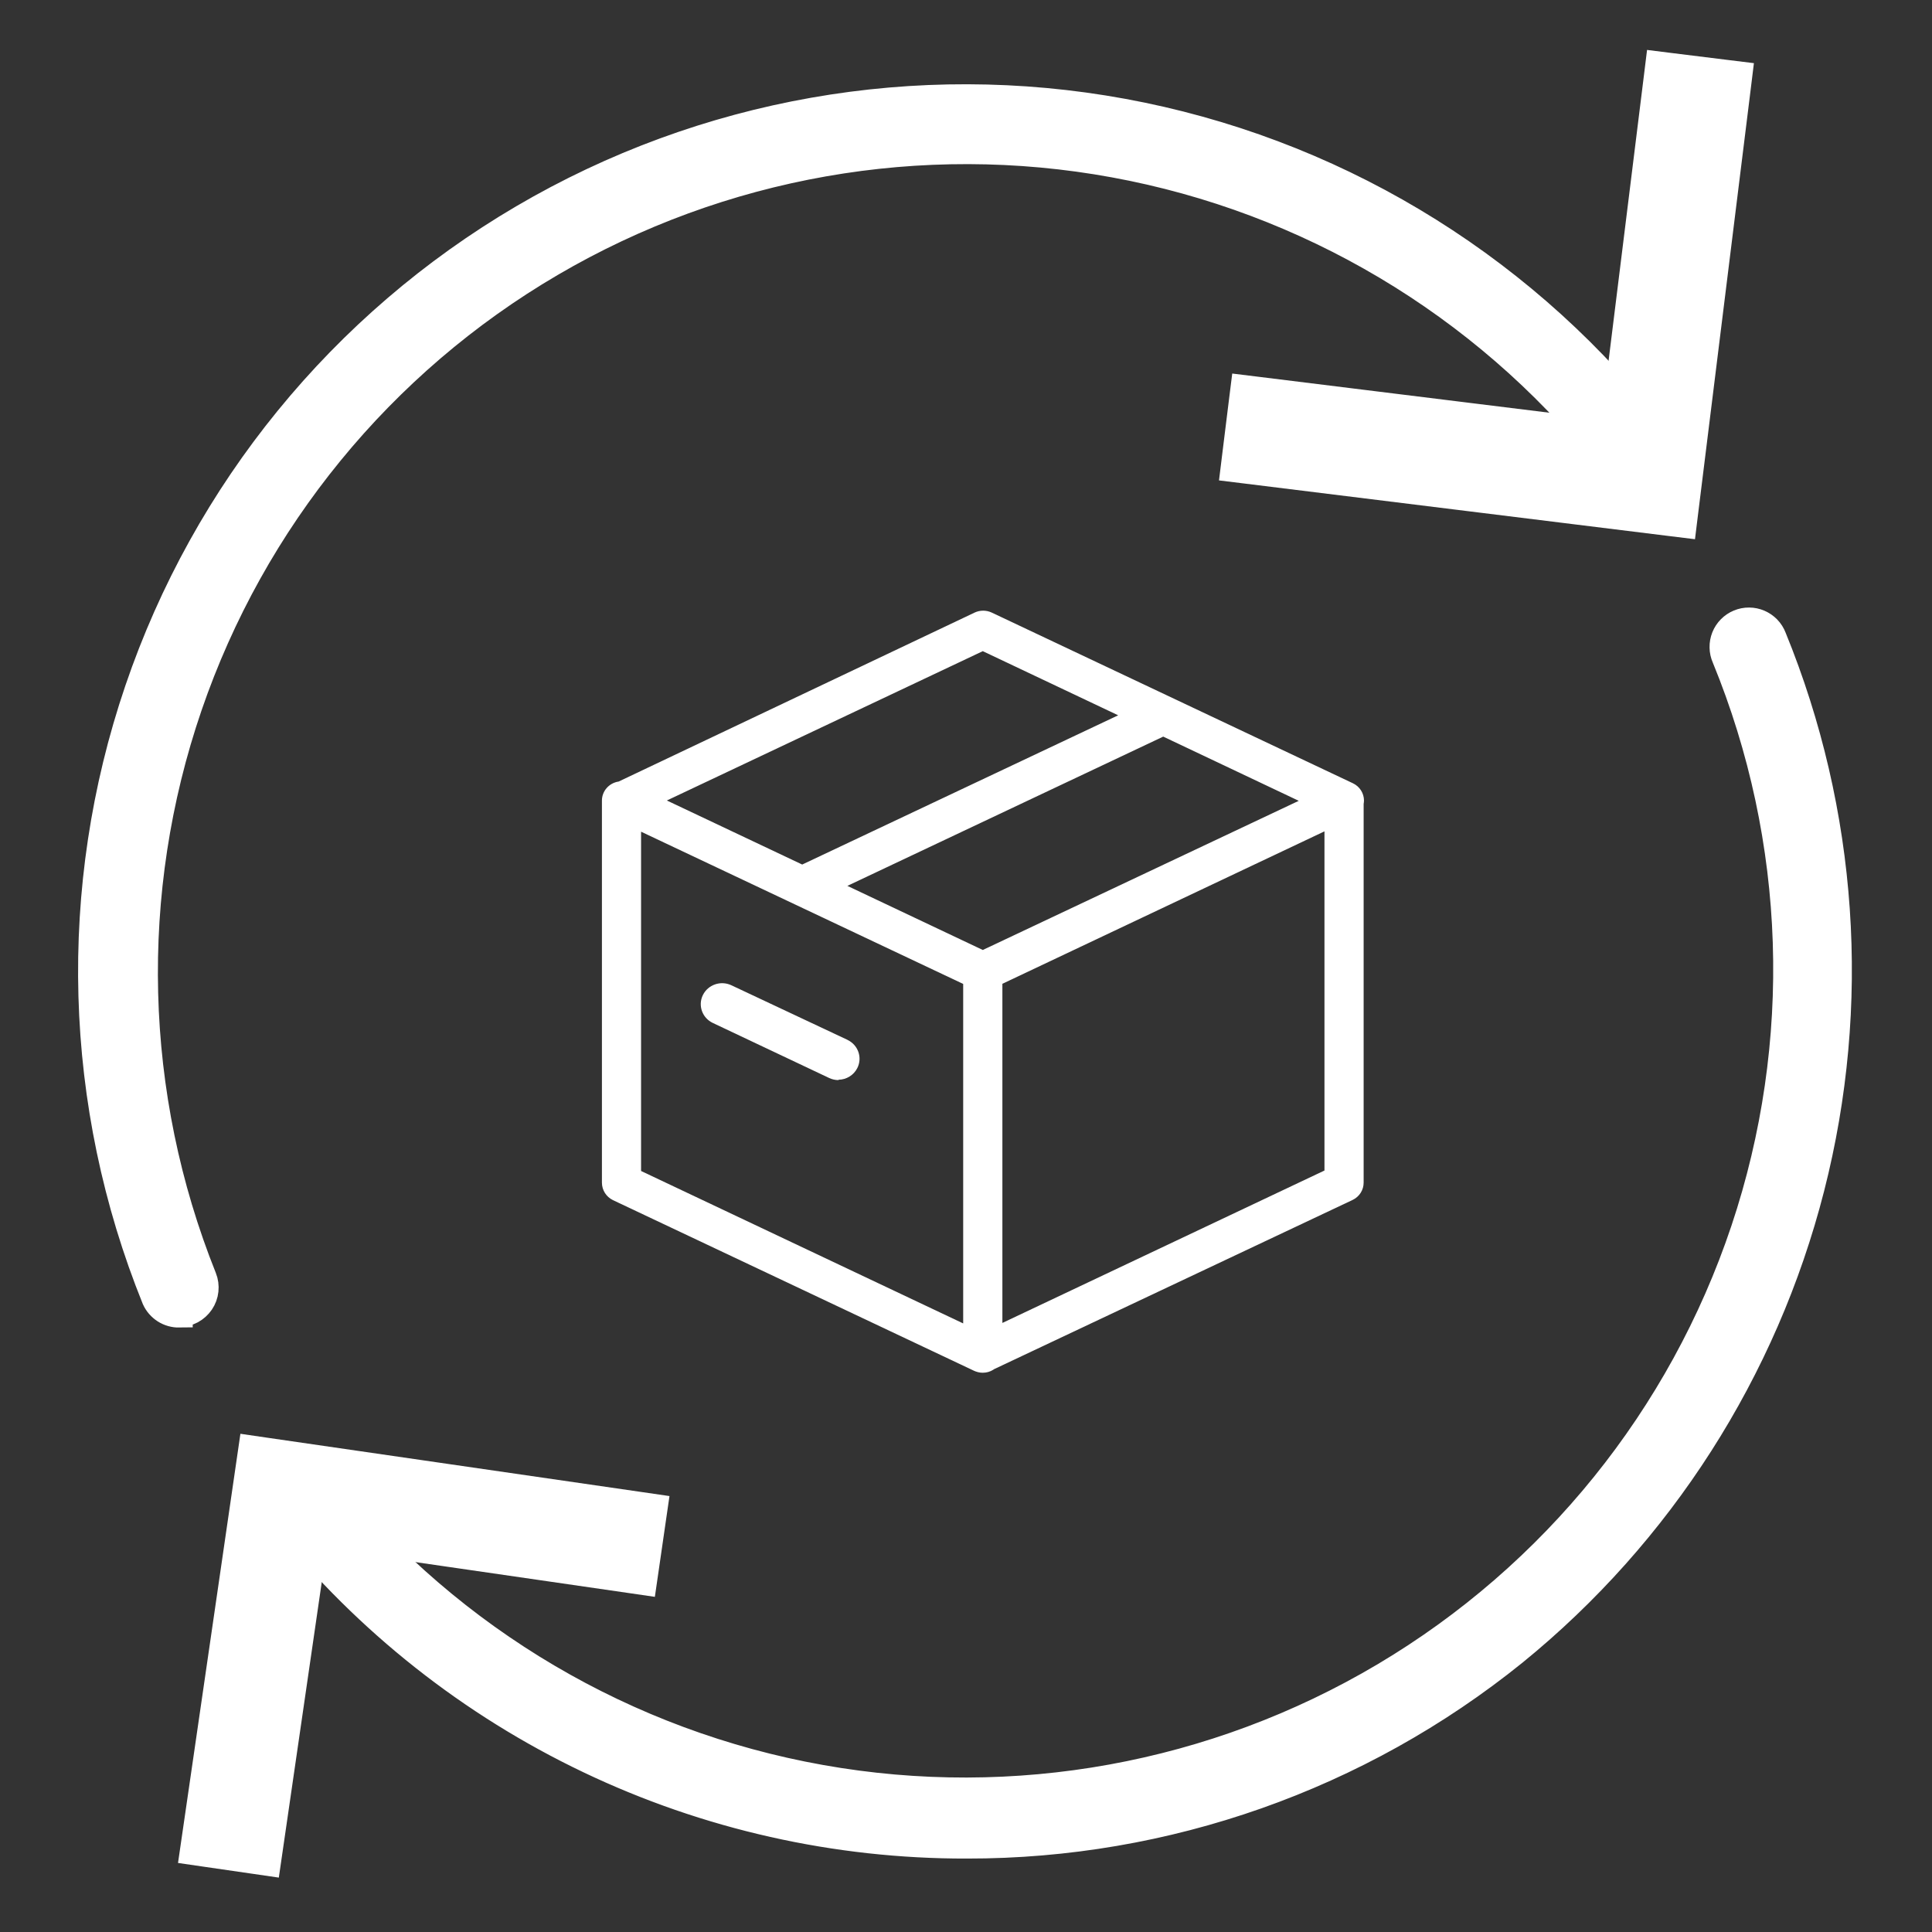
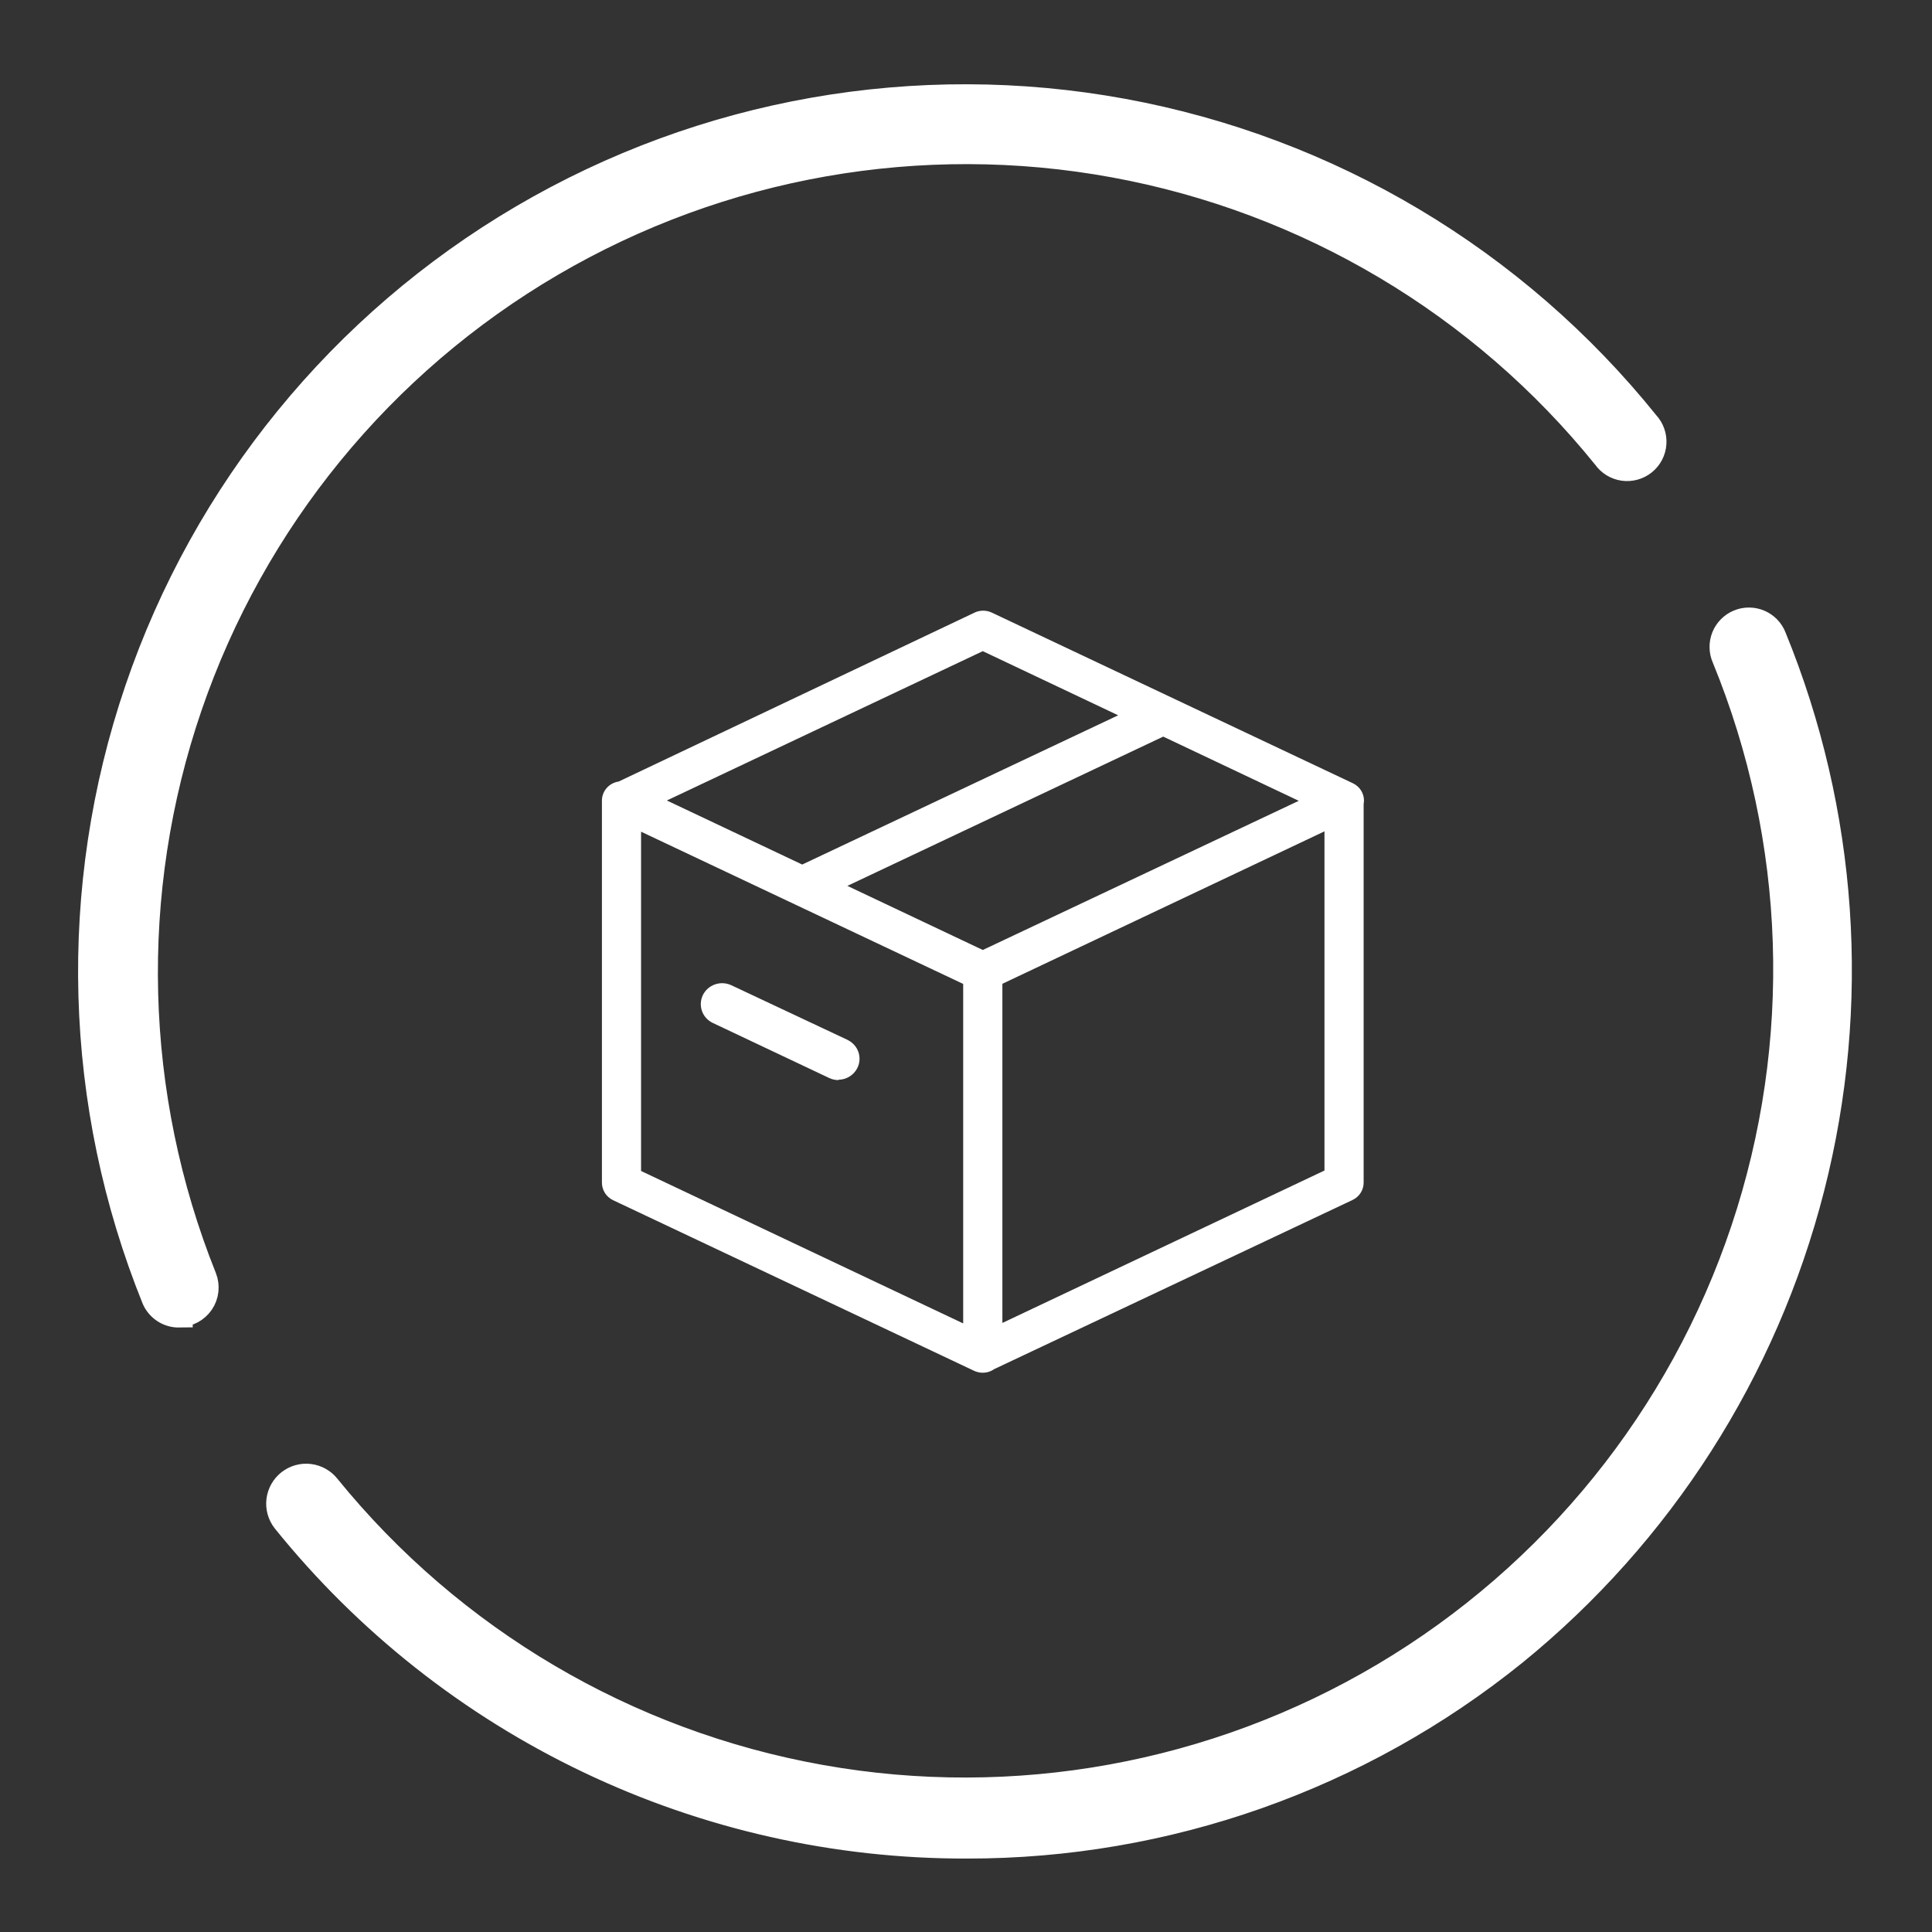
<svg xmlns="http://www.w3.org/2000/svg" width="72" height="72" viewBox="0 0 72 72" fill="none">
  <rect x="0" y="0" width="72" height="72" fill="#333333" stroke="none" />
  <path d="M6.682 48.974C6.493 48.977 6.307 48.925 6.148 48.824C5.988 48.722 5.862 48.577 5.784 48.405C2.856 41.162 2.629 33.109 5.145 25.713C7.661 18.317 12.752 12.073 19.49 8.119C26.227 4.165 34.161 2.765 41.845 4.175C49.529 5.585 56.449 9.711 61.344 15.799C61.435 15.896 61.505 16.011 61.549 16.136C61.594 16.261 61.612 16.394 61.603 16.526C61.594 16.659 61.558 16.788 61.497 16.906C61.436 17.024 61.351 17.128 61.248 17.212C61.145 17.295 61.026 17.357 60.898 17.392C60.77 17.428 60.636 17.437 60.505 17.419C60.373 17.401 60.247 17.355 60.133 17.286C60.02 17.217 59.922 17.125 59.846 17.016C55.242 11.307 48.741 7.44 41.526 6.118C34.312 4.796 26.862 6.108 20.533 9.815C14.204 13.521 9.415 19.376 7.037 26.315C4.66 33.254 4.852 40.815 7.579 47.624C7.638 47.771 7.659 47.93 7.642 48.087C7.626 48.244 7.57 48.395 7.482 48.525C7.393 48.656 7.274 48.763 7.135 48.838C6.995 48.912 6.84 48.951 6.682 48.951V48.974Z" fill="white" stroke="white" />
  <path d="M36.033 68.763C31.162 68.774 26.35 67.692 21.953 65.594C17.556 63.497 13.686 60.439 10.629 56.646C10.468 56.439 10.395 56.176 10.427 55.916C10.46 55.656 10.594 55.419 10.801 55.257C11.008 55.096 11.27 55.023 11.531 55.055C11.791 55.088 12.028 55.222 12.19 55.429C16.822 61.132 23.351 64.979 30.584 66.268C37.817 67.558 45.273 66.204 51.59 62.454C57.908 58.704 62.667 52.807 64.999 45.84C67.331 38.872 67.08 31.299 64.293 24.501C64.24 24.383 64.212 24.256 64.21 24.127C64.207 23.998 64.231 23.869 64.278 23.75C64.326 23.63 64.397 23.52 64.488 23.429C64.579 23.337 64.687 23.264 64.806 23.215C64.925 23.165 65.053 23.14 65.182 23.141C65.311 23.141 65.439 23.168 65.558 23.219C65.676 23.27 65.784 23.344 65.873 23.436C65.963 23.529 66.033 23.639 66.079 23.76C68.738 30.266 69.234 37.454 67.495 44.263C65.755 51.073 61.873 57.143 56.42 61.577C50.648 66.236 43.451 68.772 36.033 68.763Z" fill="white" stroke="white" />
-   <path d="M61.755 2.915L61.816 2.419L62.312 2.481L64.31 2.728L64.806 2.789L64.745 3.285L62.793 19.042L62.732 19.538L62.236 19.477L46.482 17.529L45.986 17.468L46.047 16.971L46.294 14.974L46.356 14.478L46.852 14.539L60.112 16.178L61.755 2.915Z" fill="white" stroke="white" />
-   <path d="M10.04 68.911L9.968 69.406L9.473 69.334L7.696 69.076L7.201 69.004L7.273 68.509L9.31 54.495L9.382 54L9.876 54.072L23.888 56.105L24.383 56.177L24.311 56.672L24.054 58.448L23.982 58.943L23.487 58.871L11.746 57.168L10.04 68.911Z" fill="white" stroke="white" />
  <path d="M50.832 29.838C50.832 29.562 50.673 29.31 50.419 29.19L36.955 22.827C36.755 22.735 36.525 22.735 36.325 22.827L23.055 29.126C22.702 29.178 22.431 29.476 22.432 29.838V44.078C22.434 44.354 22.593 44.604 22.844 44.726L36.308 51.089C36.341 51.103 36.374 51.116 36.408 51.125C36.419 51.129 36.432 51.132 36.443 51.135C36.459 51.139 36.476 51.142 36.491 51.145C36.506 51.149 36.522 51.151 36.536 51.153C36.566 51.156 36.595 51.158 36.625 51.158C36.764 51.158 36.897 51.121 37.014 51.048C37.024 51.042 37.032 51.034 37.042 51.027L50.407 44.719C50.66 44.599 50.82 44.347 50.819 44.071V29.959C50.826 29.919 50.831 29.879 50.831 29.838H50.832ZM36.626 35.403L31.579 33.014L43.35 27.451L48.401 29.844L36.626 35.403ZM36.626 24.267L41.671 26.657L29.896 32.219L24.852 29.832L36.625 24.267H36.626ZM23.891 30.995L35.895 36.668V49.32L23.891 43.639V30.995ZM37.356 49.302V36.663L49.359 30.982V43.622L37.356 49.302Z" fill="white" />
-   <path d="M31.589 38.755L27.254 36.717C26.858 36.532 26.385 36.696 26.195 37.082C26.193 37.085 26.192 37.088 26.191 37.09C26.005 37.477 26.173 37.94 26.568 38.124L30.903 40.175C31.012 40.226 31.13 40.252 31.25 40.252V40.239C31.547 40.234 31.816 40.067 31.949 39.805C32.145 39.418 31.984 38.949 31.59 38.757L31.589 38.755Z" fill="white" />
+   <path d="M31.589 38.755L27.254 36.717C26.858 36.532 26.385 36.696 26.195 37.082C26.005 37.477 26.173 37.94 26.568 38.124L30.903 40.175C31.012 40.226 31.13 40.252 31.25 40.252V40.239C31.547 40.234 31.816 40.067 31.949 39.805C32.145 39.418 31.984 38.949 31.59 38.757L31.589 38.755Z" fill="white" />
</svg>